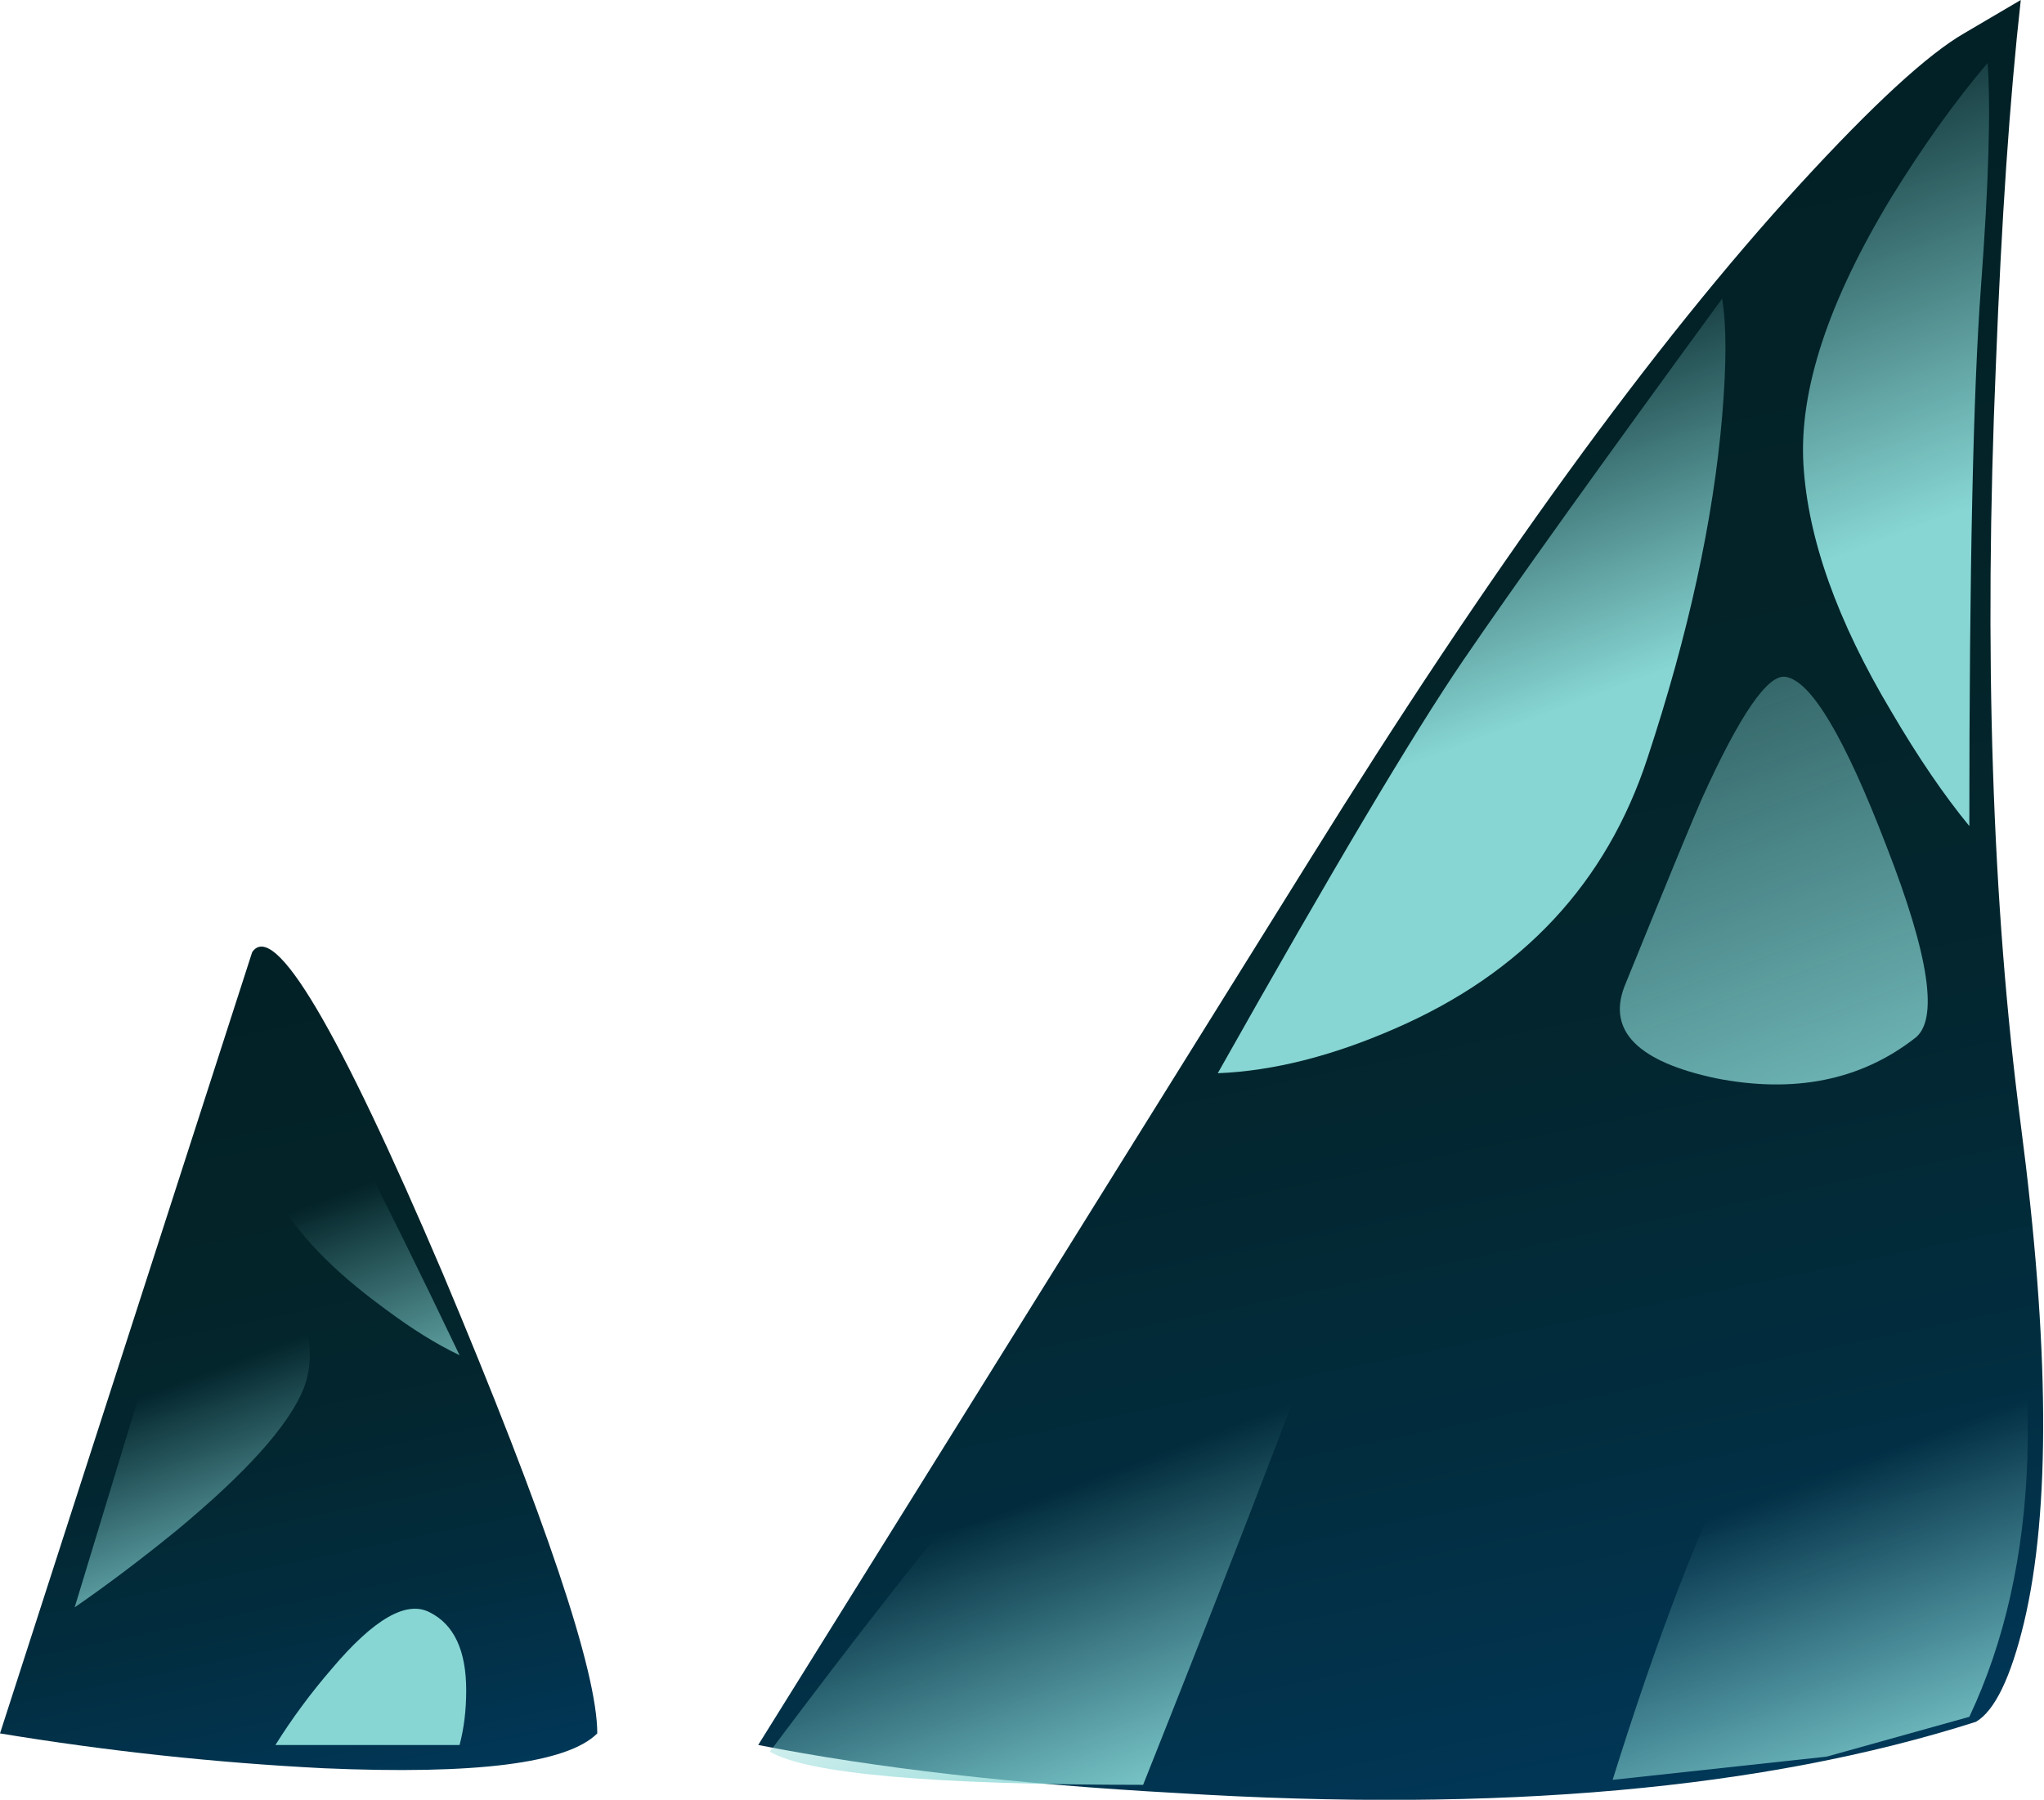
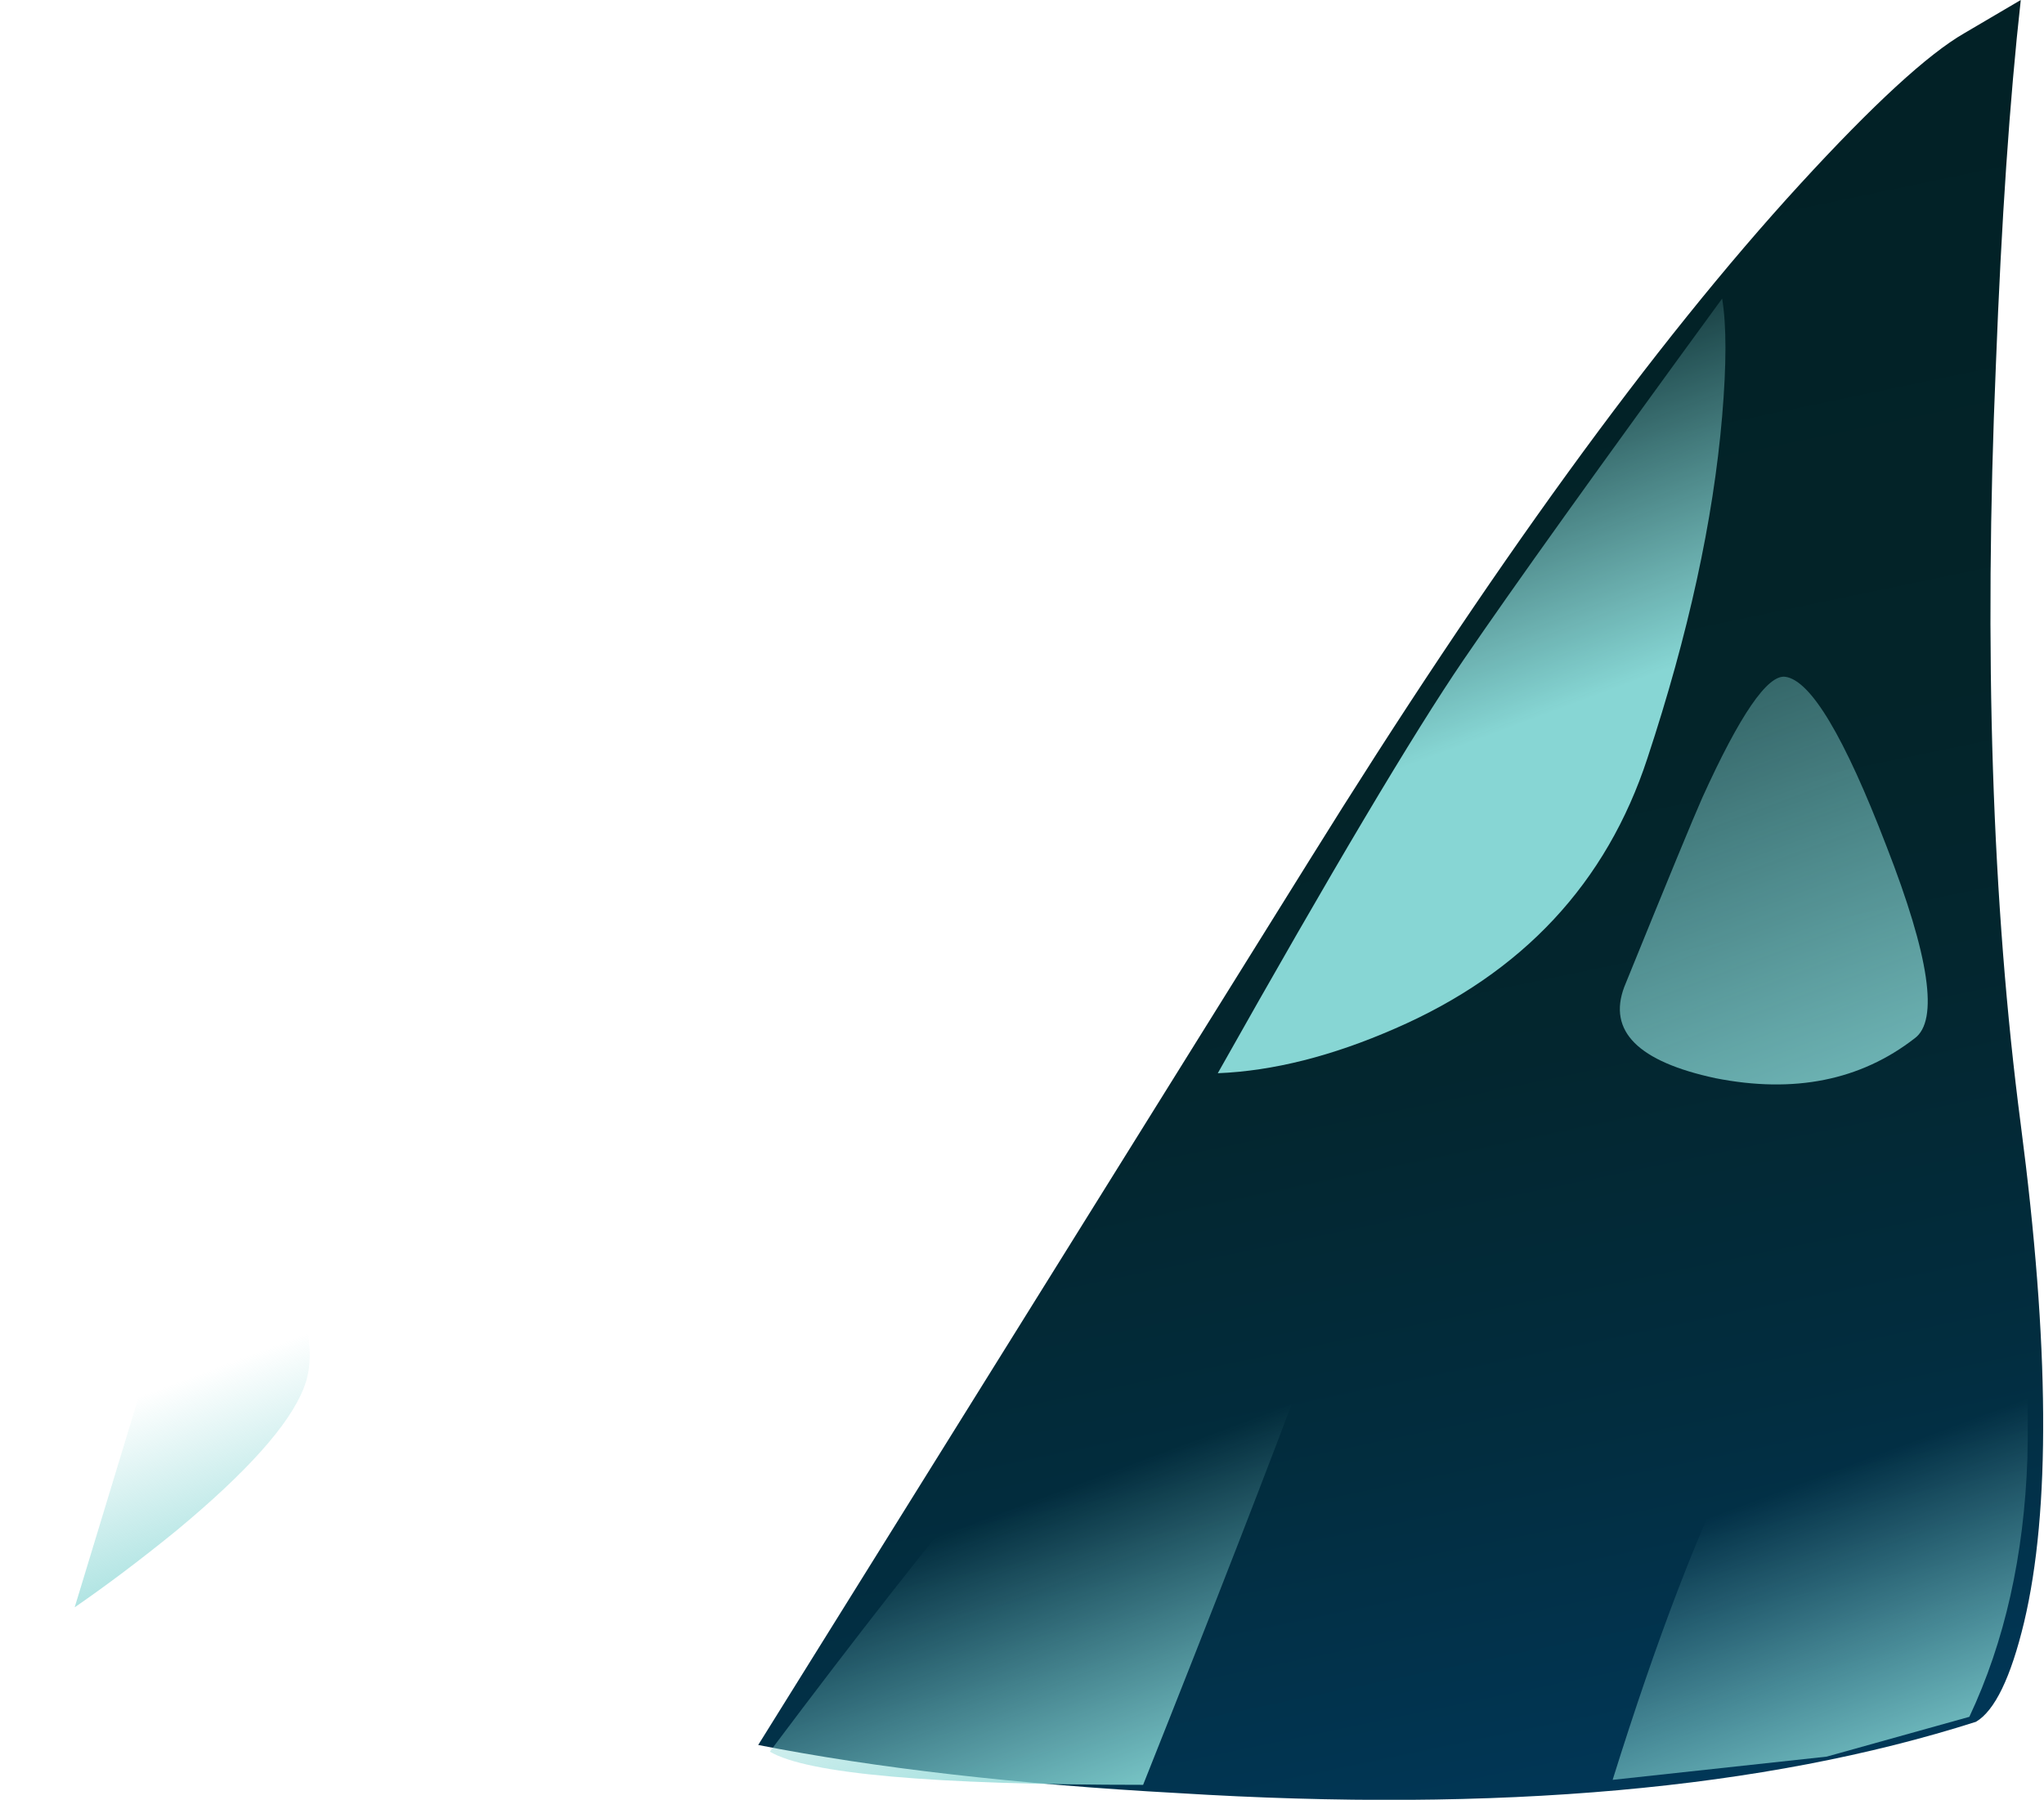
<svg xmlns="http://www.w3.org/2000/svg" xmlns:xlink="http://www.w3.org/1999/xlink" version="1.1" id="Layer_1" x="0px" y="0px" width="61.6px" height="54.25px" viewBox="0 0 61.6 54.25" style="enable-background:new 0 0 61.6 54.25;" xml:space="preserve">
  <symbol id="flash2.ai_x2F_Layer_1_x2F__x3C_Path_x3E_" viewBox="0 -4.1 5.75 4.108">
    <g id="Layer_1_9_">
      <linearGradient id="SVGID_1_" gradientUnits="userSpaceOnUse" x1="18676.449" y1="-3410.124" x2="18679.496" y2="-3410.124" gradientTransform="matrix(-0.353 0.936 -0.936 -0.353 3403.877 -18682.051)">
        <stop offset="0" style="stop-color:#87D6D4" />
        <stop offset="1" style="stop-color:#87D6D4;stop-opacity:0" />
      </linearGradient>
-       <path style="fill-rule:evenodd;clip-rule:evenodd;fill:url(#SVGID_1_);" d="M0-4.1c0.5,0.8,1.067,1.567,1.7,2.3    c1.267,1.5,2.25,2.066,2.95,1.7c0.733-0.367,1.1-1.15,1.1-2.35c0-0.6-0.067-1.15-0.2-1.65H0z" />
    </g>
  </symbol>
  <symbol id="flash2.ai_x2F_Layer_1_x2F__x3C_Path_x3E__x5F_1" viewBox="-0.002 -10.75 6.152 10.75">
    <g id="Layer_1_8_">
      <linearGradient id="SVGID_2_" gradientUnits="userSpaceOnUse" x1="18661.043" y1="-3384.823" x2="18669.453" y2="-3384.823" gradientTransform="matrix(-0.351 0.936 -0.936 -0.351 3380.023 -18671.227)">
        <stop offset="0" style="stop-color:#87D6D4" />
        <stop offset="1" style="stop-color:#87D6D4;stop-opacity:0" />
      </linearGradient>
-       <path style="fill-rule:evenodd;clip-rule:evenodd;fill:url(#SVGID_2_);" d="M0.6,0c1.267-2.067,3.117-5.65,5.55-10.75    c-0.7,0.333-1.45,0.8-2.25,1.4C2.3-8.183,1.2-7.033,0.6-5.9c-0.567,1.167-0.733,2.5-0.5,4C0.2-1.167,0.367-0.533,0.6,0z" />
    </g>
  </symbol>
  <symbol id="flash2.ai_x2F_Layer_1_x2F__x3C_Path_x3E__x5F_2" viewBox="0 -13.65 7.084 13.65">
    <g id="Layer_1_7_">
      <linearGradient id="SVGID_3_" gradientUnits="userSpaceOnUse" x1="18660.18" y1="-3384.404" x2="18668.162" y2="-3384.404" gradientTransform="matrix(-0.351 0.936 -0.936 -0.351 3379.826 -18671.139)">
        <stop offset="0" style="stop-color:#87D6D4" />
        <stop offset="1" style="stop-color:#87D6D4;stop-opacity:0" />
      </linearGradient>
      <path style="fill-rule:evenodd;clip-rule:evenodd;fill:url(#SVGID_3_);" d="M4.15,0C4.783-0.767,5.367-1.617,5.9-2.55    c1.1-1.934,1.434-3.434,1-4.5c-0.433-1.1-1.717-2.534-3.85-4.3c-1.066-0.867-2.083-1.633-3.05-2.3L4.15,0z" />
    </g>
  </symbol>
  <symbol id="flash2.ai_x2F_Layer_1_x2F__x3C_Path_x3E__x5F_3" viewBox="0 -18 17.8 18.011">
    <g id="Layer_1_6_">
      <linearGradient id="SVGID_4_" gradientUnits="userSpaceOnUse" x1="18652.047" y1="-3387.655" x2="18662.457" y2="-3387.655" gradientTransform="matrix(-0.351 0.936 -0.936 -0.351 3377.773 -18670.203)">
        <stop offset="0" style="stop-color:#87D6D4" />
        <stop offset="1" style="stop-color:#87D6D4;stop-opacity:0" />
      </linearGradient>
      <path style="fill-rule:evenodd;clip-rule:evenodd;fill:url(#SVGID_4_);" d="M0-17C5.3-9.933,8.983-5.533,11.05-3.8    c1.633,1.333,3.15,2.383,4.55,3.15c1.467,0.767,2.2,0.867,2.2,0.3c0-0.8-2.183-6.683-6.55-17.65C4.883-18,1.133-17.667,0-17z" />
    </g>
  </symbol>
  <symbol id="flash2.ai_x2F_Layer_1_x2F__x3C_Path_x3E__x5F_4" viewBox="-0.032 -12.289 9.279 12.291">
    <g id="Layer_1_5_">
      <linearGradient id="SVGID_5_" gradientUnits="userSpaceOnUse" x1="18641.707" y1="-3375.521" x2="18670.715" y2="-3375.521" gradientTransform="matrix(-0.35 0.937 -0.937 -0.35 3369.902 -18666.615)">
        <stop offset="0" style="stop-color:#87D6D4" />
        <stop offset="1" style="stop-color:#87D6D4;stop-opacity:0" />
      </linearGradient>
      <path style="fill-rule:evenodd;clip-rule:evenodd;fill:url(#SVGID_5_);" d="M4.95,0C5.717-0.1,6.733-1.8,8-5.1    c1.3-3.333,1.583-5.267,0.85-5.8c-1.633-1.267-3.633-1.667-6-1.2C0.517-11.6-0.4-10.683,0.1-9.35c1.3,3.2,2.083,5.1,2.35,5.7    C3.583-1.15,4.417,0.067,4.95,0z" />
    </g>
  </symbol>
  <symbol id="flash2.ai_x2F_Layer_1_x2F__x3C_Path_x3E__x5F_5" viewBox="0 -18.35 12.511 18.35">
    <g id="Layer_1_4_">
      <linearGradient id="SVGID_6_" gradientUnits="userSpaceOnUse" x1="18655.094" y1="-3387.642" x2="18665.639" y2="-3387.642" gradientTransform="matrix(-0.351 0.936 -0.936 -0.351 3380.763 -18671.565)">
        <stop offset="0" style="stop-color:#87D6D4" />
        <stop offset="1" style="stop-color:#87D6D4;stop-opacity:0" />
      </linearGradient>
      <path style="fill-rule:evenodd;clip-rule:evenodd;fill:url(#SVGID_6_);" d="M11.8,0c0.534-2.833,0.767-5.717,0.7-8.65    c-0.1-2.934-0.683-5.533-1.75-7.8l-4.3-1.2L0-18.35c1.333,4.267,2.617,7.617,3.85,10.05c1.233,2.466,2.933,4.583,5.1,6.35    C10.017-1.05,10.967-0.4,11.8,0z" />
    </g>
  </symbol>
  <symbol id="flash2.ai_x2F_Layer_1_x2F__x3C_Path_x3E__x5F_6" viewBox="0.037 -23 5.608 23">
    <g id="Layer_1_3_">
      <linearGradient id="SVGID_7_" gradientUnits="userSpaceOnUse" x1="18648.197" y1="-3376.219" x2="18663.195" y2="-3376.219" gradientTransform="matrix(-0.35 0.937 -0.937 -0.35 3371.382 -18667.289)">
        <stop offset="0" style="stop-color:#87D6D4" />
        <stop offset="1" style="stop-color:#87D6D4;stop-opacity:0" />
      </linearGradient>
-       <path style="fill-rule:evenodd;clip-rule:evenodd;fill:url(#SVGID_7_);" d="M5.6,0c0.1-1.367,0.033-3.617-0.2-6.75    C5.167-9.85,5.05-15.267,5.05-23c-0.767,0.933-1.55,2.083-2.35,3.45c-1.633,2.733-2.517,5.216-2.65,7.45S0.8-7.183,2.7-4.05    C3.667-2.483,4.633-1.133,5.6,0z" />
    </g>
  </symbol>
  <symbol id="flash2.ai_x2F_Layer_1_x2F__x3C_Path_x3E__x5F_7" viewBox="0 -23.35 15.3 23.35">
    <g id="Layer_1_2_">
      <linearGradient id="SVGID_8_" gradientUnits="userSpaceOnUse" x1="18648.941" y1="-3381.088" x2="18661.006" y2="-3381.088" gradientTransform="matrix(-0.35 0.937 -0.937 -0.35 3373.486 -18668.25)">
        <stop offset="0" style="stop-color:#87D6D4" />
        <stop offset="1" style="stop-color:#87D6D4;stop-opacity:0" />
      </linearGradient>
      <path style="fill-rule:evenodd;clip-rule:evenodd;fill:url(#SVGID_8_);" d="M0-23.35c3.433,6.1,5.9,10.25,7.4,12.45    C8.9-8.7,11.5-5.067,15.2,0c0.133-0.8,0.133-1.983,0-3.55c-0.267-3.133-1.017-6.567-2.25-10.3c-1.233-3.767-3.767-6.483-7.6-8.15    C3.45-22.833,1.667-23.283,0-23.35z" />
    </g>
  </symbol>
  <g>
    <linearGradient id="SVGID_9_" gradientUnits="userSpaceOnUse" x1="-60.84" y1="-1.786" x2="-15.717" y2="-1.786" gradientTransform="matrix(-0.204 -0.979 0.979 -0.204 8.758903e-005 -2.899766e-004)">
      <stop offset="0" style="stop-color:#004274" />
      <stop offset="0.11" style="stop-color:#01385A" />
      <stop offset="0.251" style="stop-color:#022D3F" />
      <stop offset="0.377" style="stop-color:#03262F" />
      <stop offset="0.474" style="stop-color:#032429" />
      <stop offset="1" style="stop-color:#001C21" />
    </linearGradient>
-     <path style="fill-rule:evenodd;clip-rule:evenodd;fill:url(#SVGID_9_);" d="M7.6,28.7c0.667-0.967,2.583,2.267,5.75,9.7   C16.45,45.767,18,50.384,18,52.25c-0.9,0.9-3.65,1.25-8.25,1.05C6.483,53.134,3.233,52.783,0,52.25L7.6,28.7z" />
    <linearGradient id="SVGID_10_" gradientUnits="userSpaceOnUse" x1="-74.24" y1="35.639" x2="15.084" y2="35.639" gradientTransform="matrix(-0.204 -0.979 0.979 -0.204 1.794100e-005 -9.067059e-004)">
      <stop offset="0" style="stop-color:#004274" />
      <stop offset="0.11" style="stop-color:#01385A" />
      <stop offset="0.251" style="stop-color:#022D3F" />
      <stop offset="0.377" style="stop-color:#03262F" />
      <stop offset="0.474" style="stop-color:#032429" />
      <stop offset="1" style="stop-color:#001C21" />
    </linearGradient>
    <path style="fill-rule:evenodd;clip-rule:evenodd;fill:url(#SVGID_10_);" d="M54.25,5.55c2.2-2.4,3.85-3.917,4.95-4.55l1.7-1   c-0.334,3-0.584,6.667-0.75,11c-0.367,8.633-0.117,16.267,0.75,22.9c0.866,6.633,0.899,11.633,0.1,15   c-0.4,1.666-0.884,2.666-1.45,3c-6.366,2.033-14.383,2.75-24.05,2.149c-4.866-0.267-9.083-0.75-12.65-1.45l16.6-26.649   C44.917,17.15,49.85,10.35,54.25,5.55z" />
    <use xlink:href="#flash2.ai_x2F_Layer_1_x2F__x3C_Path_x3E__x5F_7" width="15.3" height="23.35" y="-23.35" transform="matrix(1 0 0 -1 36.7 9)" style="overflow:visible;opacity:0.301;enable-background:new    ;" />
    <use xlink:href="#flash2.ai_x2F_Layer_1_x2F__x3C_Path_x3E__x5F_6" width="5.608" height="23" x="0.037" y="-23" transform="matrix(1 0 0 -1 54.3 1.9)" style="overflow:visible;opacity:0.301;enable-background:new    ;" />
    <use xlink:href="#flash2.ai_x2F_Layer_1_x2F__x3C_Path_x3E__x5F_5" width="12.511" height="18.35" y="-18.35" transform="matrix(1 0 0 -1 48.6 35.3)" style="overflow:visible;opacity:0.301;enable-background:new    ;" />
    <use xlink:href="#flash2.ai_x2F_Layer_1_x2F__x3C_Path_x3E__x5F_4" width="9.279" height="12.291" x="-0.032" y="-12.289" transform="matrix(1 0 0 -1 48.85 20.4)" style="overflow:visible;opacity:0.301;enable-background:new    ;" />
    <use xlink:href="#flash2.ai_x2F_Layer_1_x2F__x3C_Path_x3E__x5F_3" width="17.8" height="18.011" y="-18" transform="matrix(1 0 0 -1 23.2 35.8)" style="overflow:visible;opacity:0.301;enable-background:new    ;" />
    <use xlink:href="#flash2.ai_x2F_Layer_1_x2F__x3C_Path_x3E__x5F_2" width="7.084" height="13.65" y="-13.65" transform="matrix(1 0 0 -1 2.25 34.8)" style="overflow:visible;opacity:0.301;enable-background:new    ;" />
    <use xlink:href="#flash2.ai_x2F_Layer_1_x2F__x3C_Path_x3E__x5F_1" width="6.152" height="10.75" x="-0.002" y="-10.75" transform="matrix(1 0 0 -1 7.7 30.1)" style="overflow:visible;opacity:0.301;enable-background:new    ;" />
    <use xlink:href="#flash2.ai_x2F_Layer_1_x2F__x3C_Path_x3E_" width="5.75" height="4.108" y="-4.1" transform="matrix(1 0 0 -1 8.3 48.5)" style="overflow:visible;opacity:0.301;enable-background:new    ;" />
  </g>
</svg>